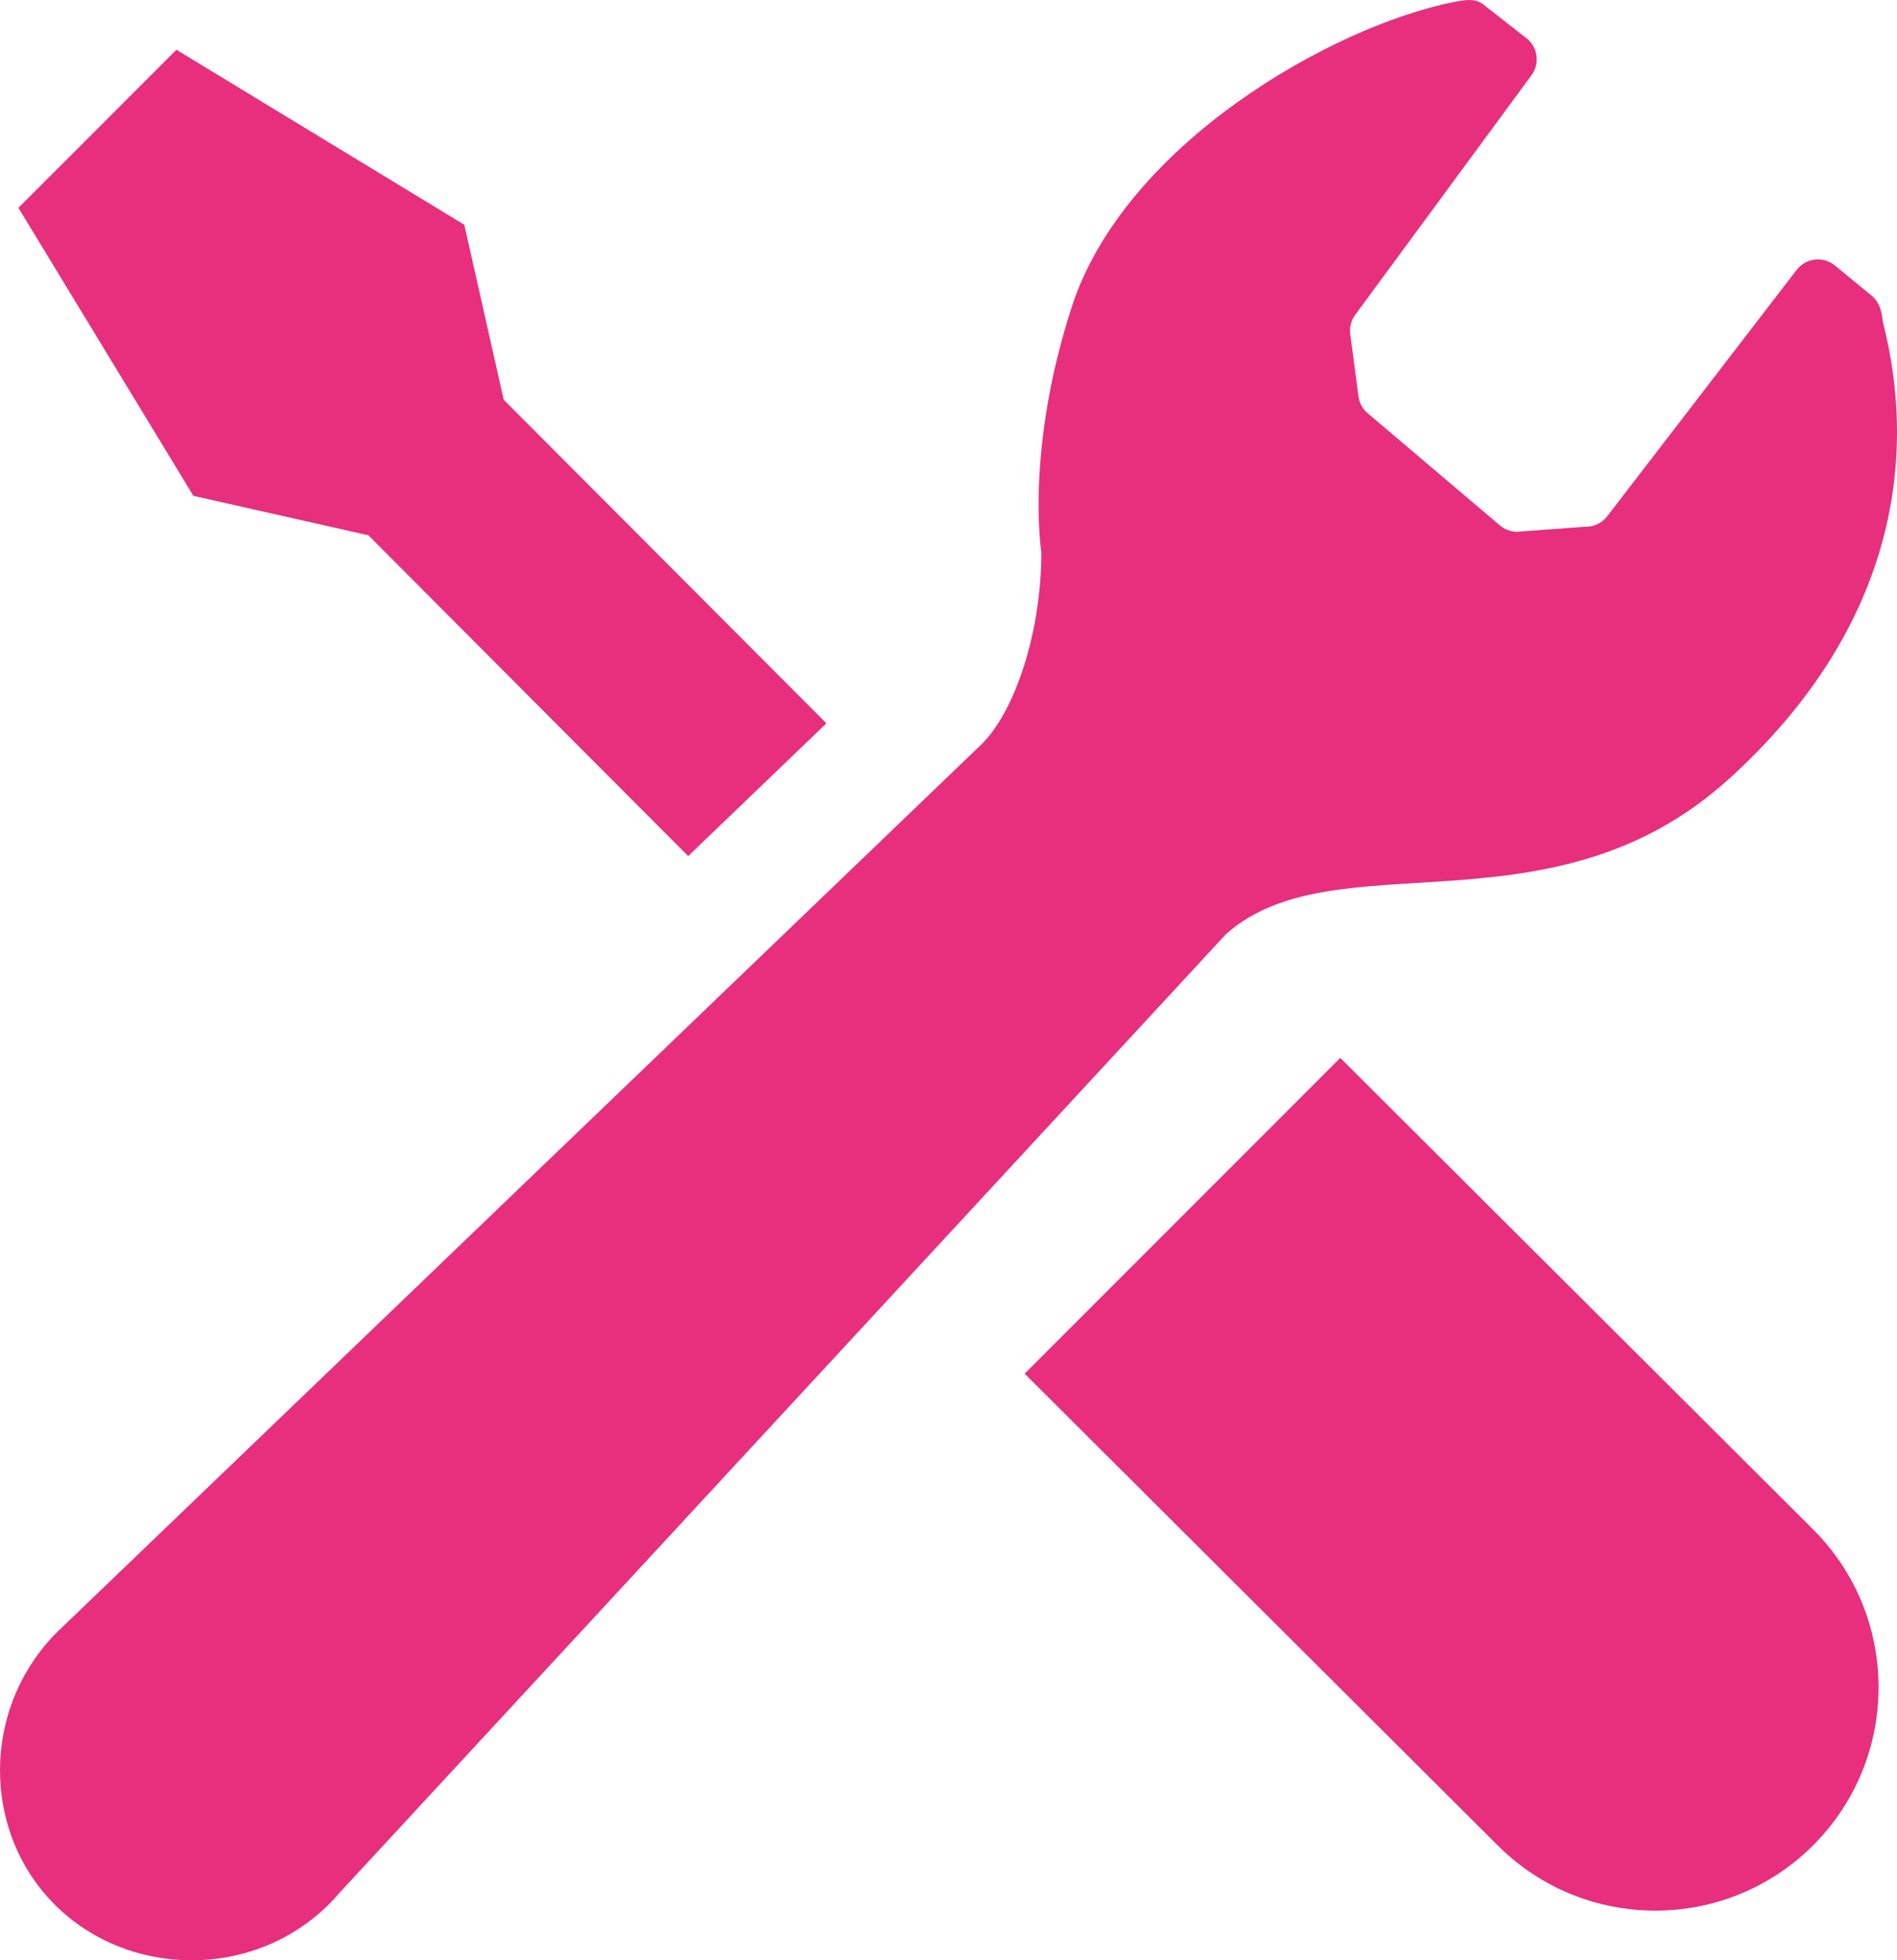
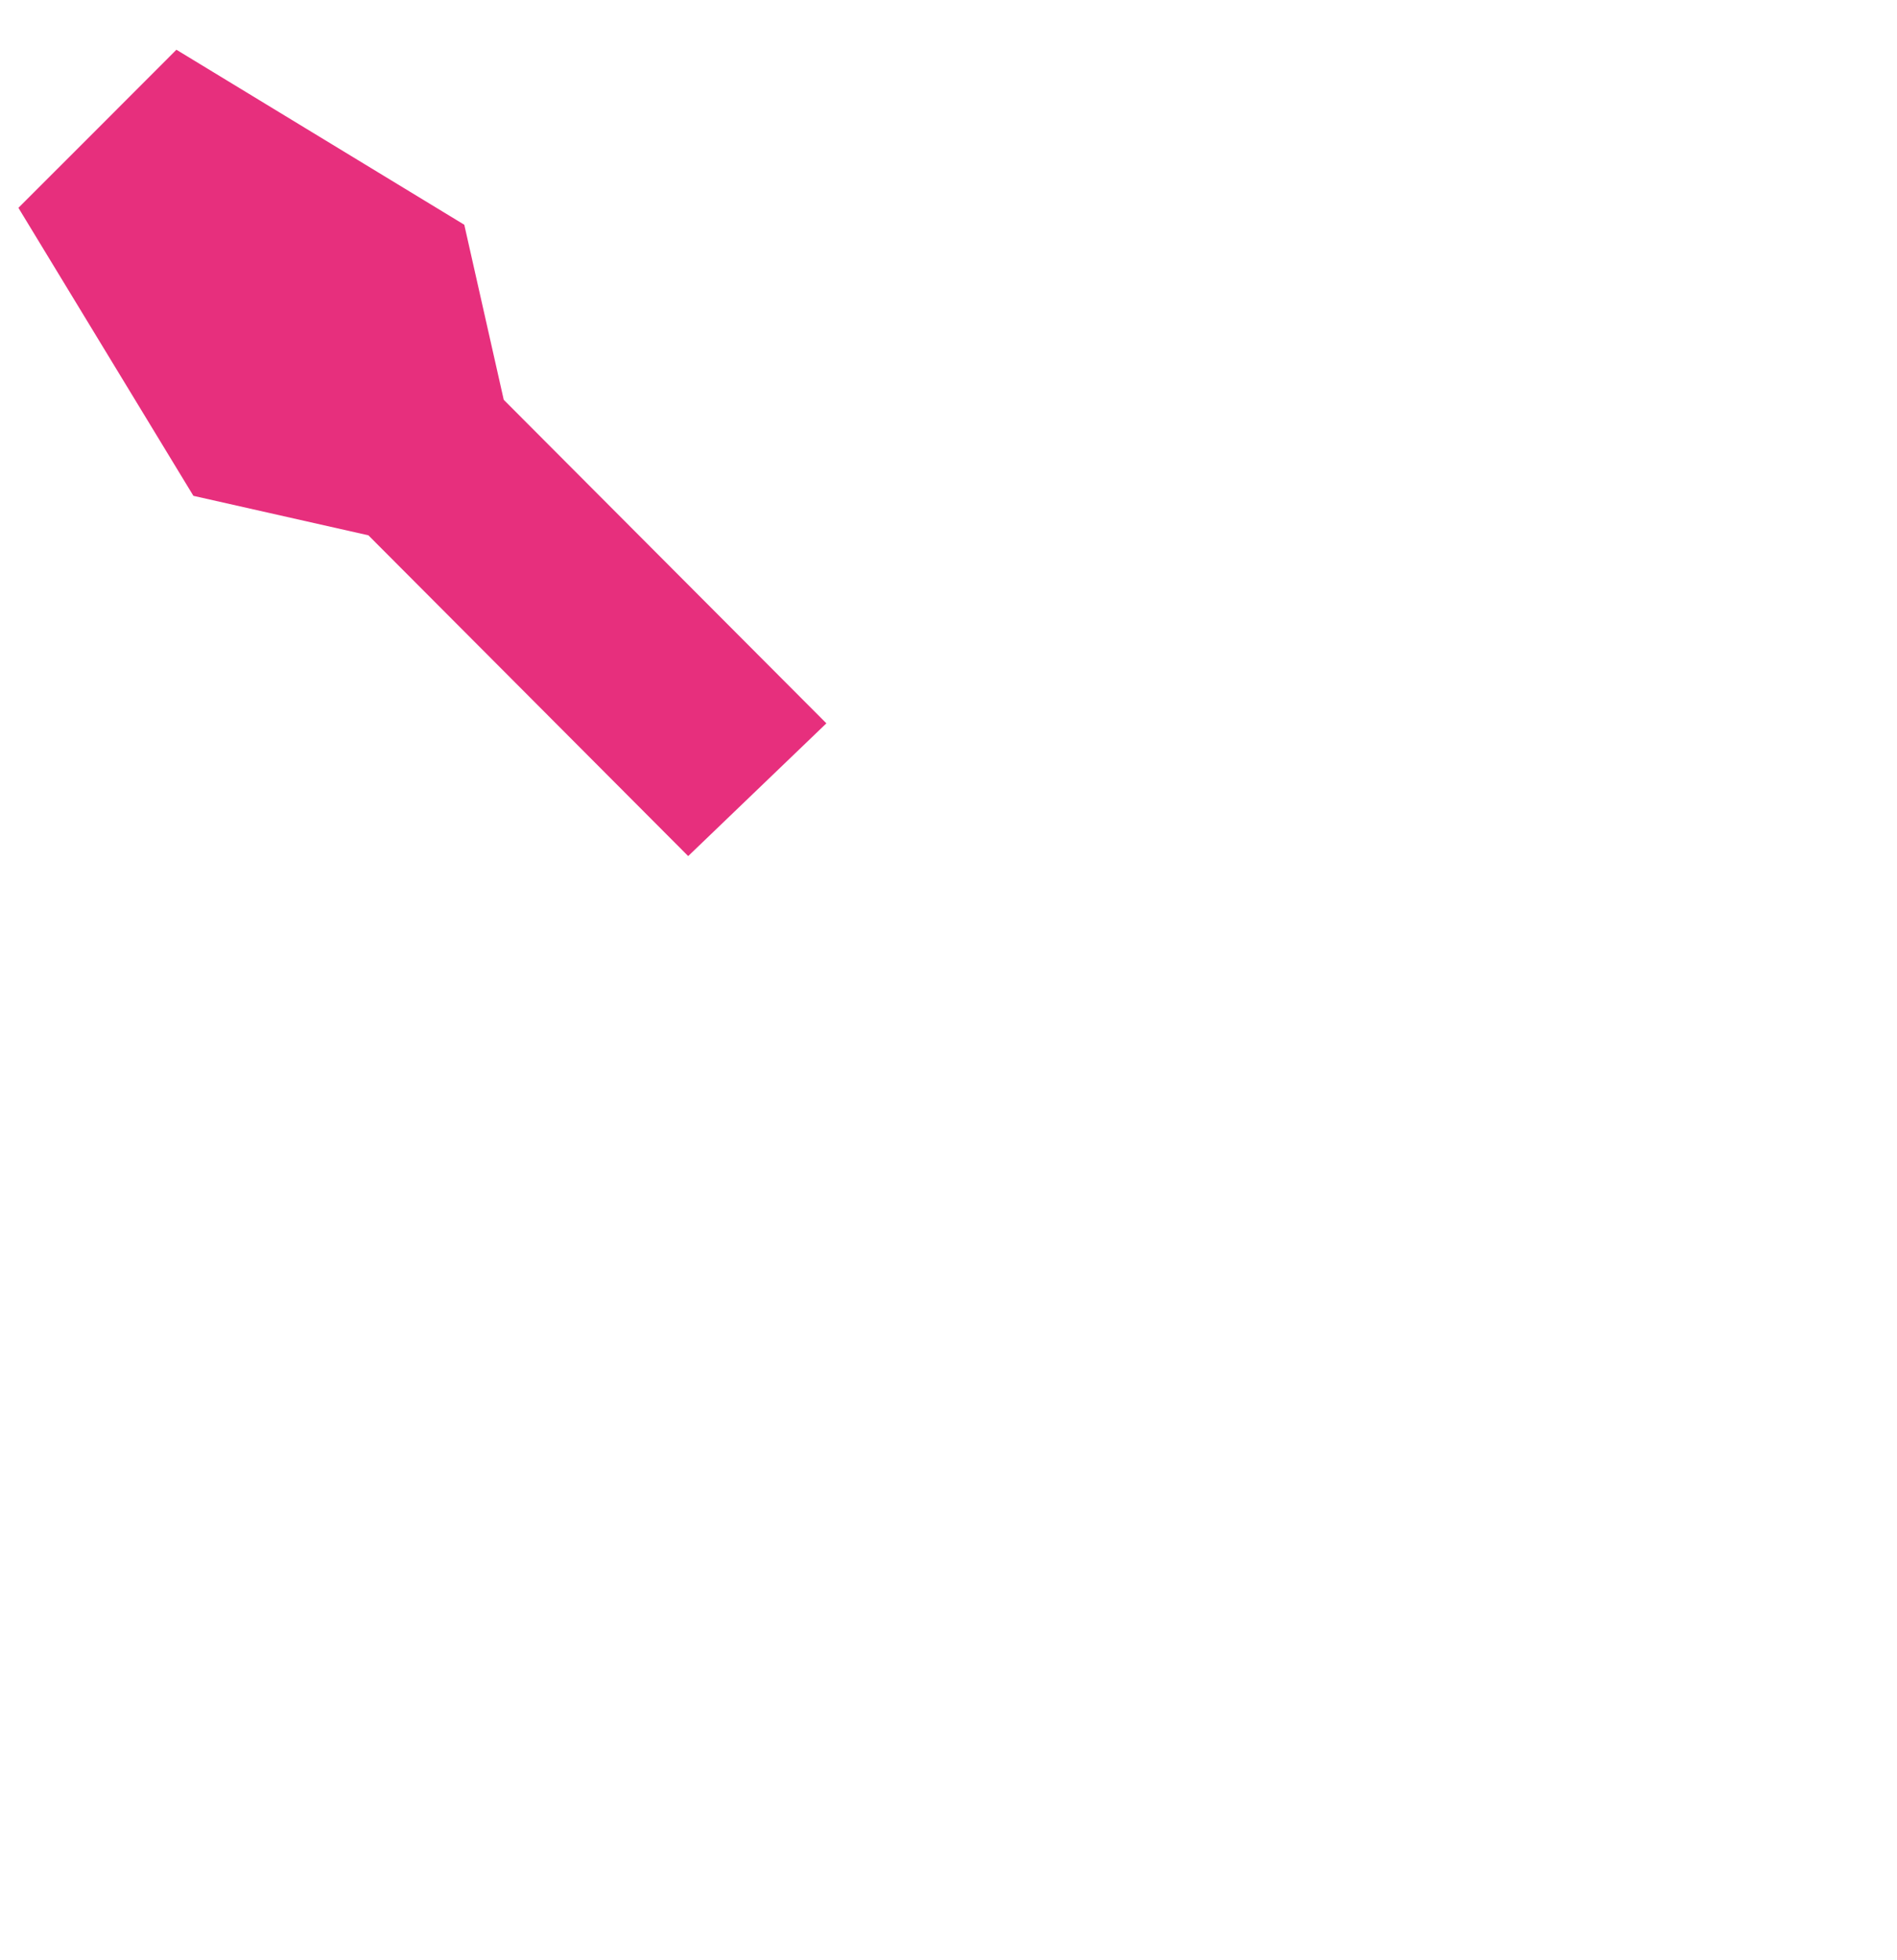
<svg xmlns="http://www.w3.org/2000/svg" id="_イヤー_2" viewBox="0 0 495.65 512">
  <defs>
    <style>.cls-1{fill:#e72f7d;}</style>
  </defs>
  <g id="_">
    <g>
      <path class="cls-1" d="M96.25,139.81l83.56,83.78c14.34-13.77,26.78-25.7,36.11-34.67l-84.3-84.5-10.31-45.72L46.09,12.99l-20.64,20.66L4.81,54.28l45.72,75.22,45.72,10.31Z" />
-       <path class="cls-1" d="M350.19,276.3l123.56,123.17c22.78,22.77,22.78,59.69,0,82.47-22.78,22.77-59.69,22.77-82.47,0l-123.56-123.17,82.47-82.47Z" />
-       <path class="cls-1" d="M451.78,203.41c42.55-38.61,49.66-82.48,40.14-119.48-.28-2.94-.98-5.41-3.55-7.25l-8.56-7.02c-1.48-1.39-3.48-2.06-5.48-1.88-2.02,.2-3.84,1.23-5.03,2.88l-49.25,64.03c-1.38,1.89-3.59,2.97-5.92,2.89l-17.88,1.31c-1.53-.05-3.02-.59-4.22-1.56l-34.53-29.27c-1.41-1.14-2.33-2.77-2.56-4.56l-2.14-16.19c-.25-1.78,.2-3.59,1.27-5.06l46.11-62.64c2.09-2.88,1.69-6.86-.91-9.28l-11.19-8.75c-2.19-2.03-4.67-1.75-8.06-1.09-31.84,6.28-86.22,37.13-100.02,79.75-12.16,37.52-7.92,63.97-7.92,63.97,0,21.14-6.95,41.52-15.5,50.06L16.33,424.92c-.47,.42-.92,.86-1.38,1.31-19.84,19.84-19.81,52.05-.64,71.22,19.17,19.17,51.86,19.67,71.7-.17,.92-.92,1.81-1.88,2.64-2.86l231.67-250.44c28.5-25.38,84.92,1.66,131.45-40.58Z" />
    </g>
  </g>
</svg>